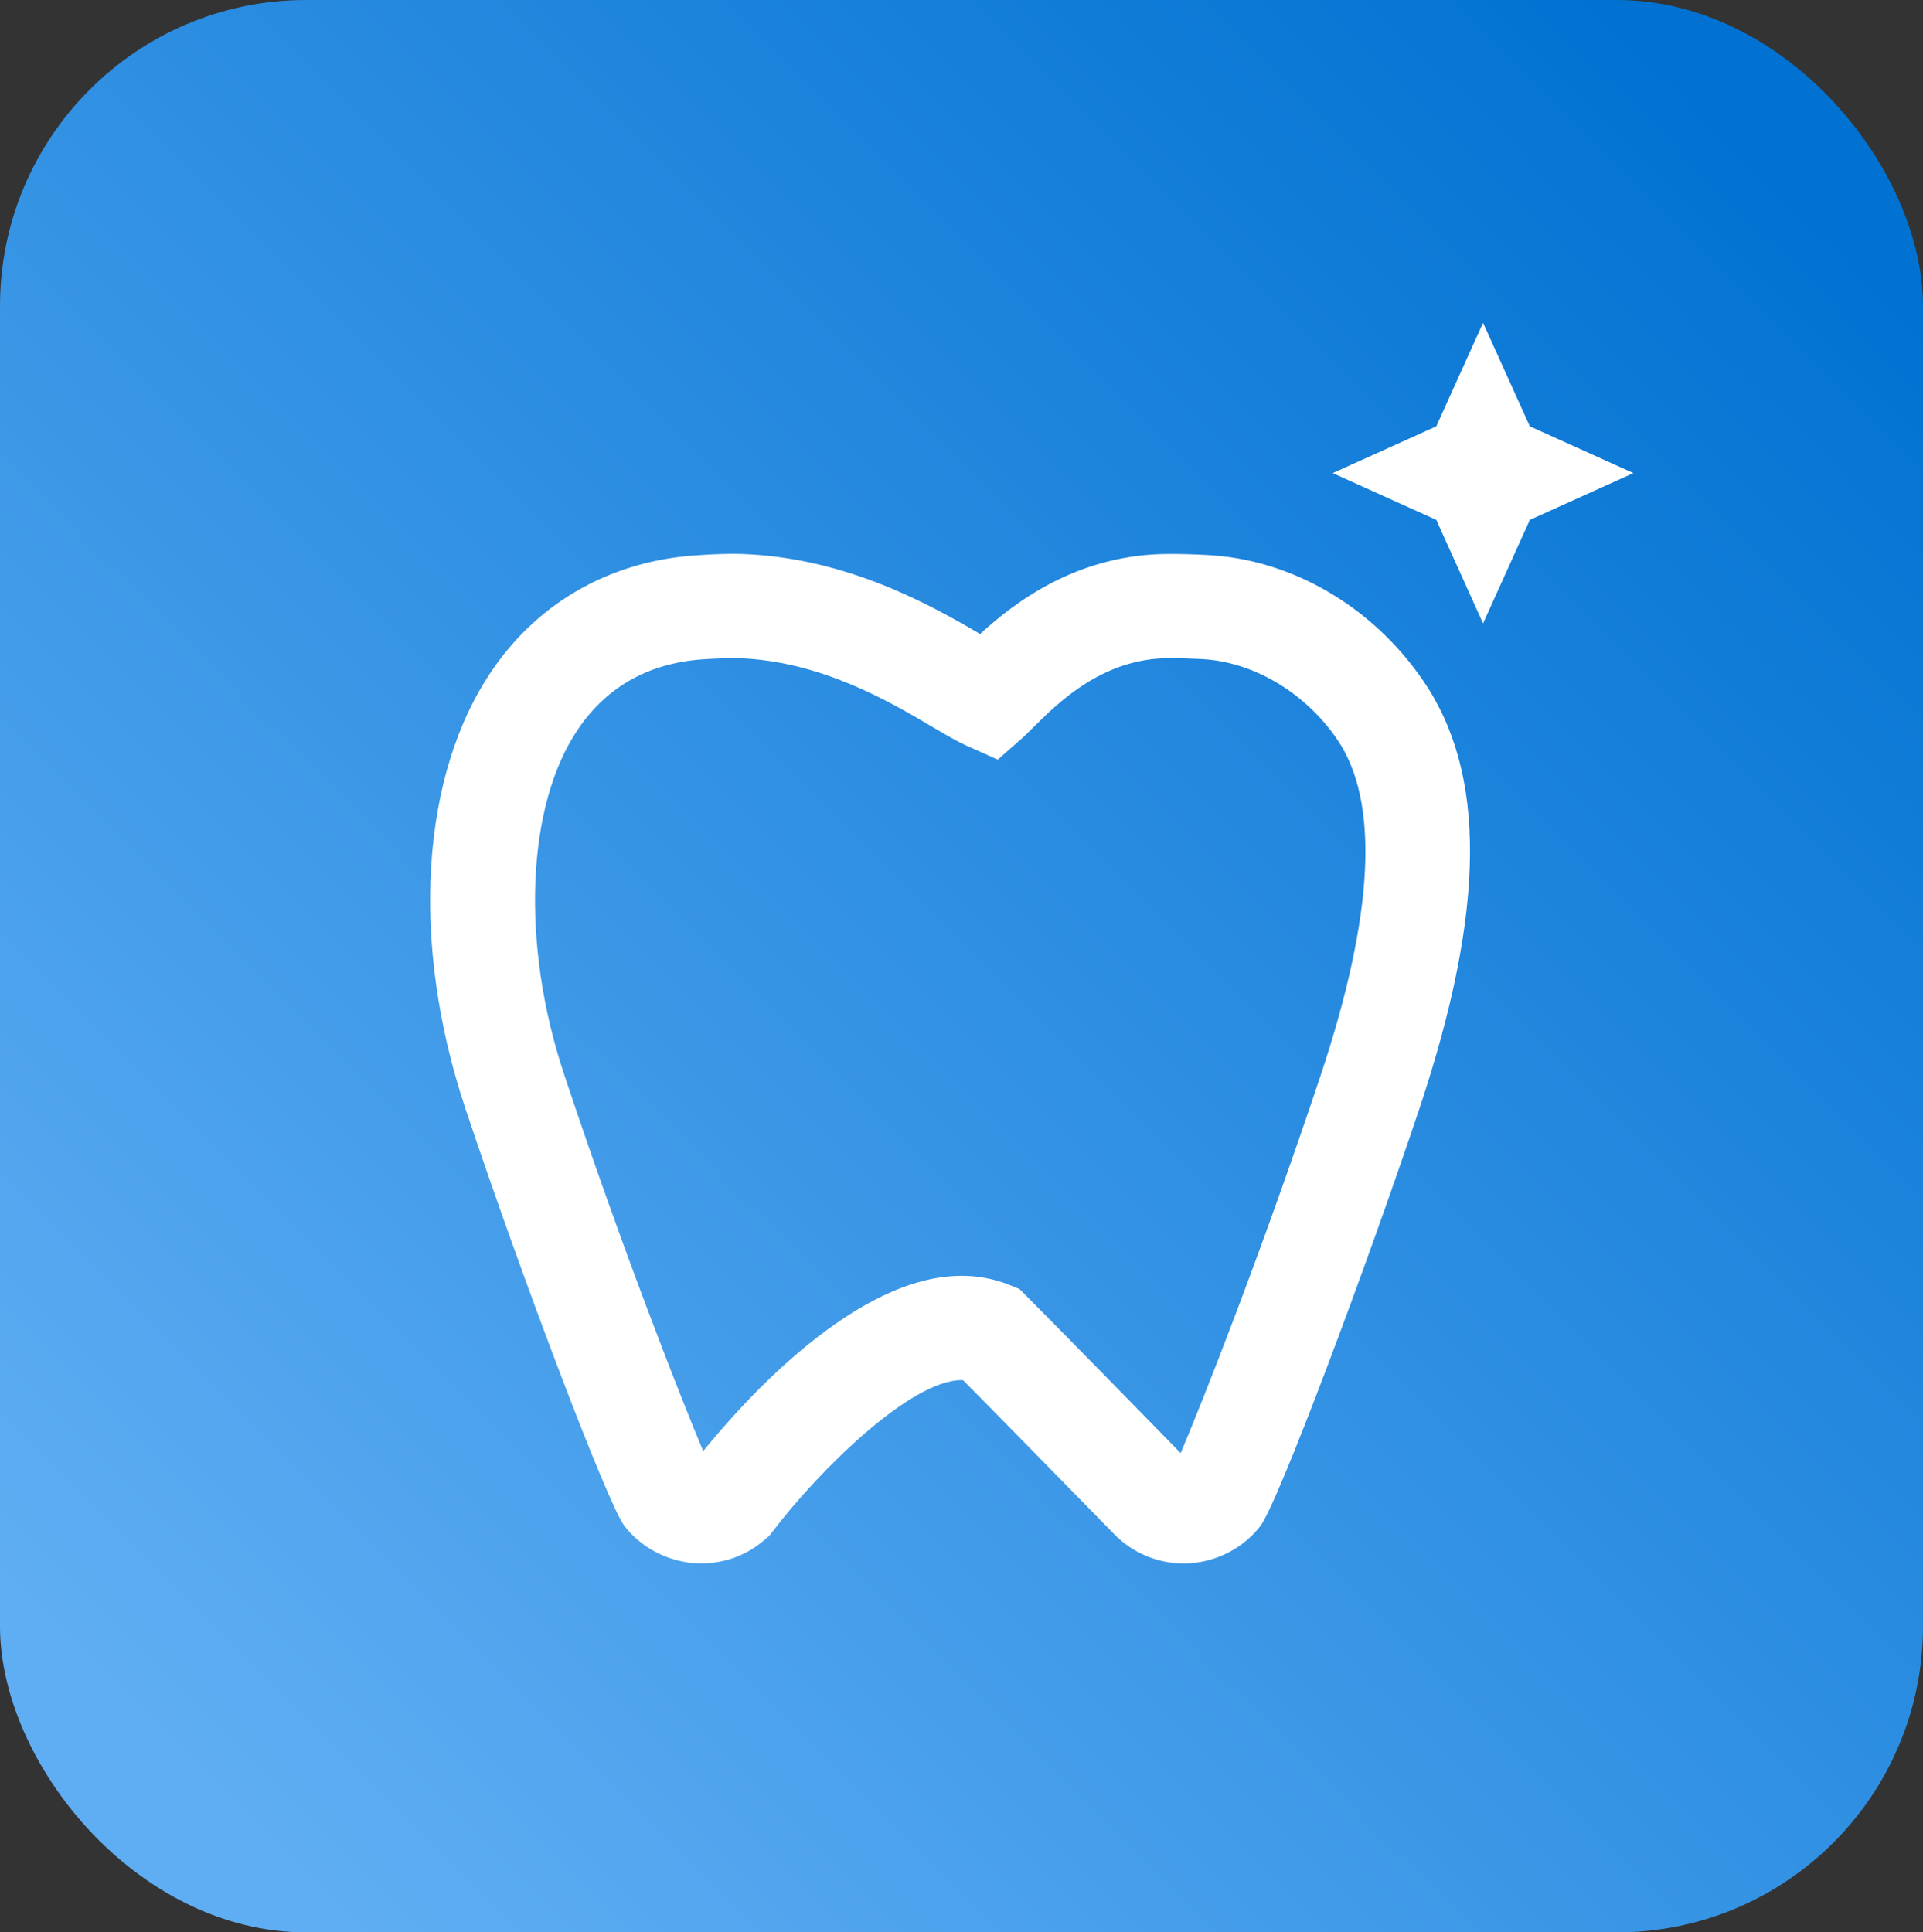
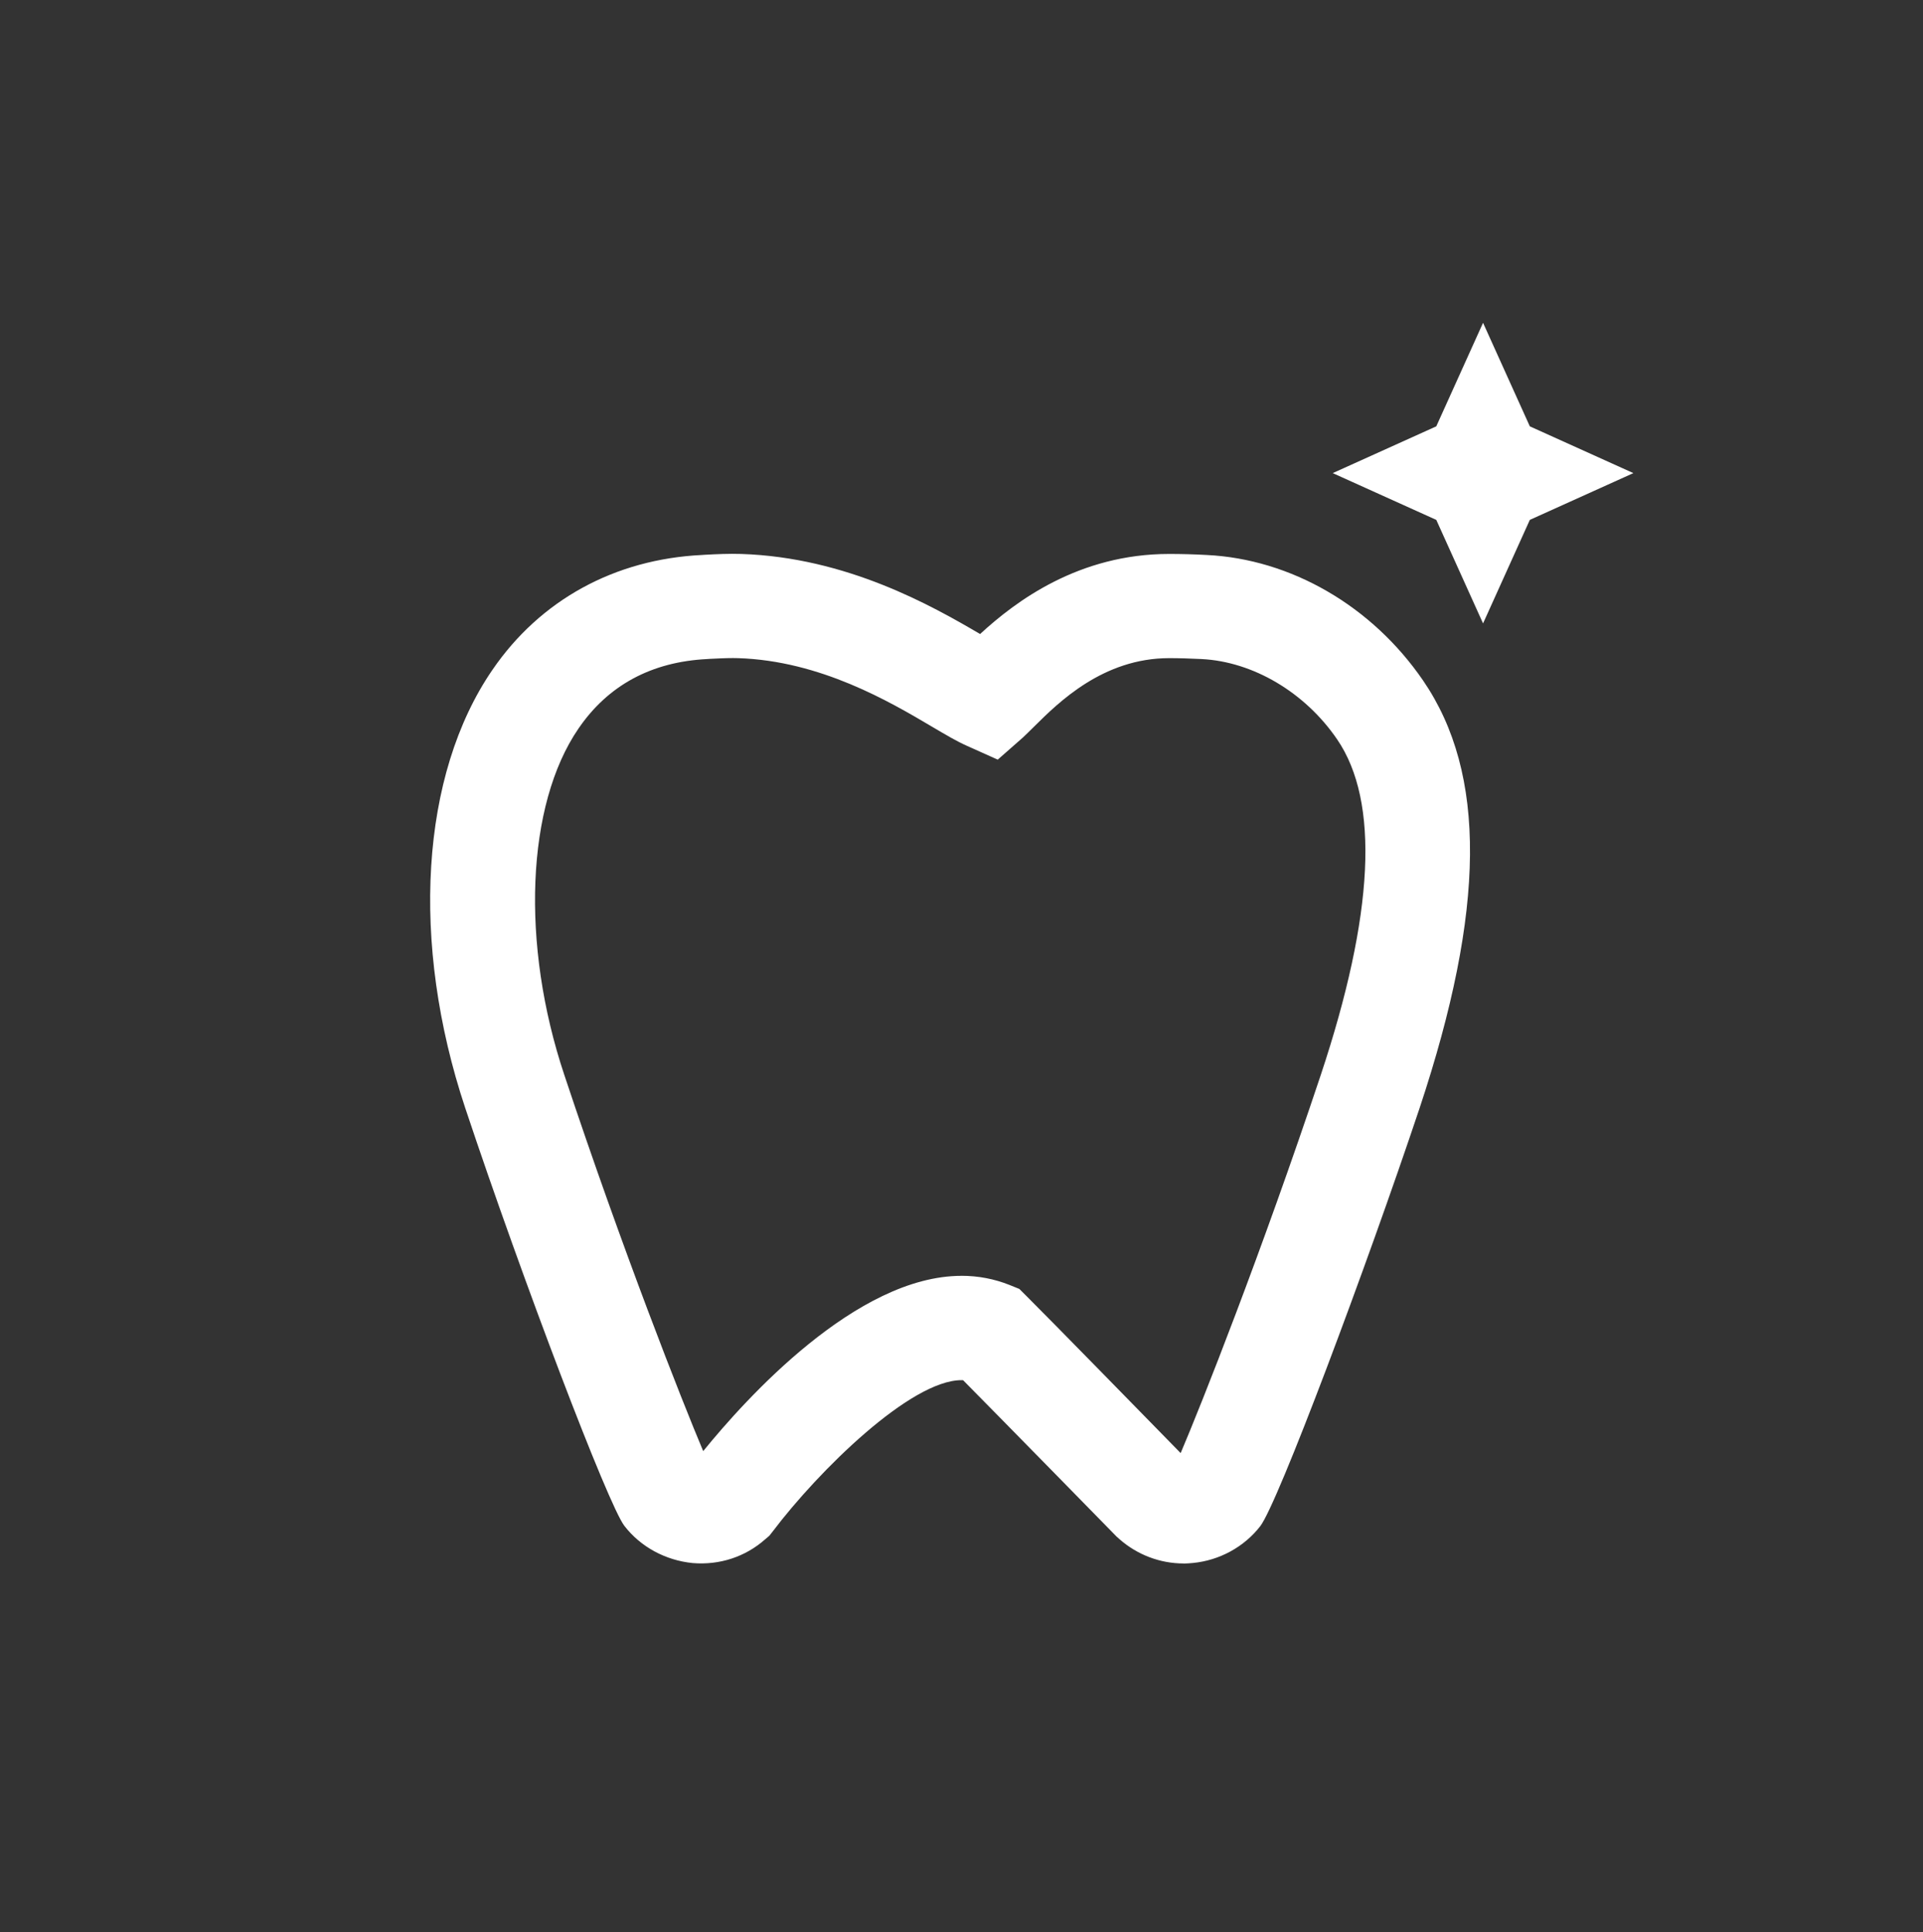
<svg xmlns="http://www.w3.org/2000/svg" id="Layer_2" data-name="Layer 2" viewBox="0 0 471.15 473.5">
  <rect x="0" y="0" width="471.15" height="473.5" fill="#333333" stroke="none" />
  <defs>
    <style>
      .cls-1 {
        fill: #fff;
      }

      .cls-2 {
        fill: url(#Degradado_sin_nombre_344);
      }
    </style>
    <linearGradient id="Degradado_sin_nombre_344" data-name="Degradado sin nombre 344" x1="41.11" y1="431.22" x2="433.04" y2="39.28" gradientUnits="userSpaceOnUse">
      <stop offset="0" stop-color="#5faef3" />
      <stop offset="1" stop-color="#0172d2" />
    </linearGradient>
  </defs>
  <g id="Capa_4" data-name="Capa 4">
    <g>
-       <rect class="cls-2" y="0" width="471.15" height="473.5" rx="75" ry="75" />
      <g>
        <path class="cls-1" d="M363.36,79.1l11.46,25.37,25.37,11.46-25.37,11.46-11.46,25.37-11.46-25.37-25.37-11.46,25.37-11.46,11.46-25.37Z" />
        <path class="cls-1" d="M290.02,383.11c-5.82,0-11.4-2.14-15.74-5.96l-.71-.63c-.31-.33-27.81-28.42-37.61-38.32-.13,0-.26-.01-.4-.01-12.41,0-34.95,22.13-46.25,37.09l-.82,1.04-1.01.86c-4.83,4.29-11.15,6.38-17.77,5.83-6.68-.67-12.75-3.96-16.73-9.11-3.94-5.09-24.73-59.62-38.99-102.38-13.5-40.53-10.97-81.67,6.63-107.34,11.72-17.15,29.98-27.17,51.41-28.19l.53-.04c3.02-.17,6.06-.3,9.02-.21,25.87.83,46.73,12.69,58.55,19.62,8.77-8.08,24.21-19.62,46.31-19.62,3.01,0,6.08.08,9.17.25,20.7.99,40.55,12.52,53.05,30.75,15.61,22.81,15.34,56.11-.85,104.79-13.1,39.17-34.78,97.01-39.06,102.47-3.95,5.07-9.97,8.36-16.48,8.99-.78.06-1.52.14-2.27.14M235.55,312.62c4.13,0,8.09.77,11.75,2.23l2.45.99,1.83,1.83c5.42,5.37,29.68,30.2,37.69,38.39,5.04-11.82,19.76-48.97,34.33-92.65,13.07-39.33,14.45-66.99,4-82.25-7.88-11.53-20.63-19.05-33.24-19.67-2.67-.13-5.36-.22-7.91-.22-16.2,0-27.11,10.86-32.99,16.68-1.15,1.15-2.12,2.08-2.82,2.75l-6.19,5.44-7.51-3.37c-2.48-1.09-5.19-2.7-8.62-4.72-10.23-6.05-27.31-16.15-47.5-16.78l-1.22-.02c-1.91,0-3.8.11-5.79.2l-.51.04c-13.66.67-24.32,6.4-31.6,17.08-12.76,18.65-14.16,52.76-3.43,84.86,14.28,42.97,28.81,79.78,34.02,92.15,10.41-12.82,37.55-42.95,63.27-42.95" />
      </g>
    </g>
  </g>
</svg>